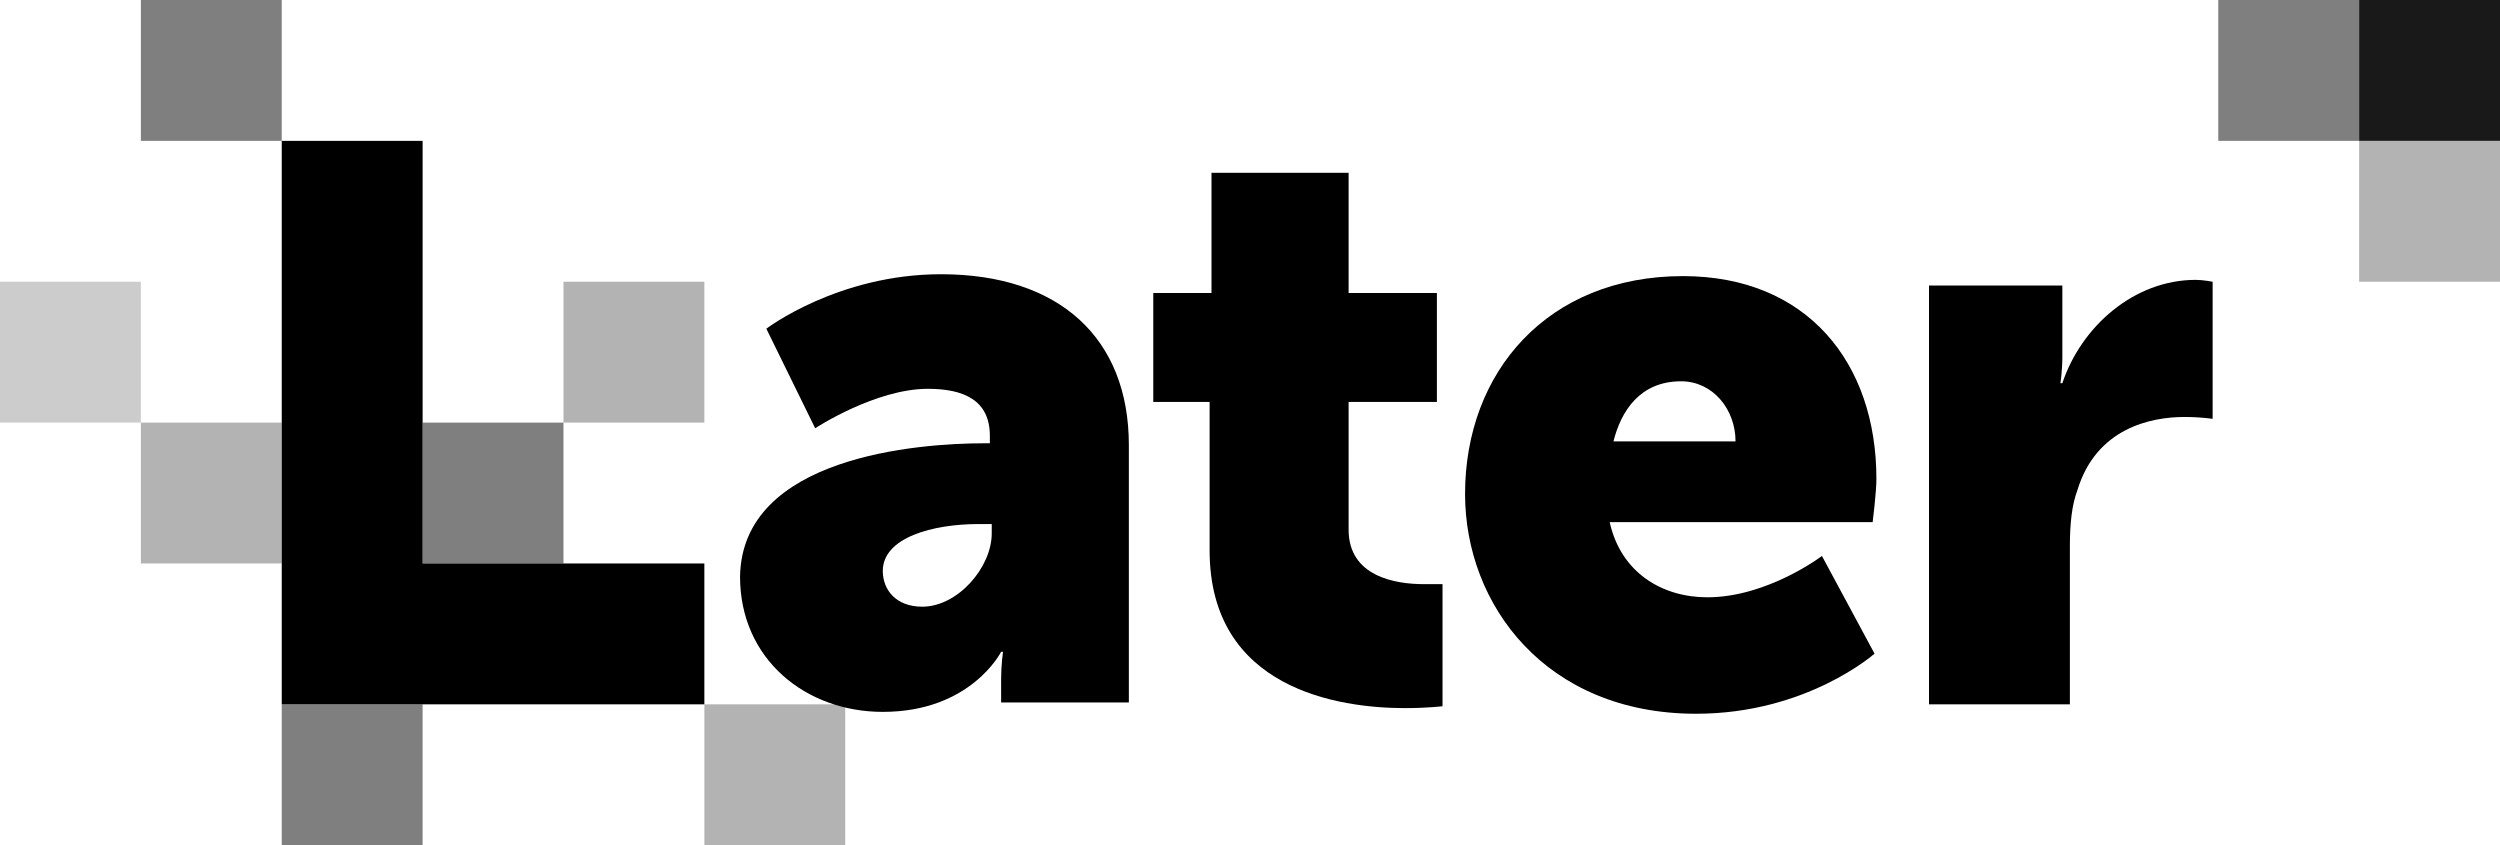
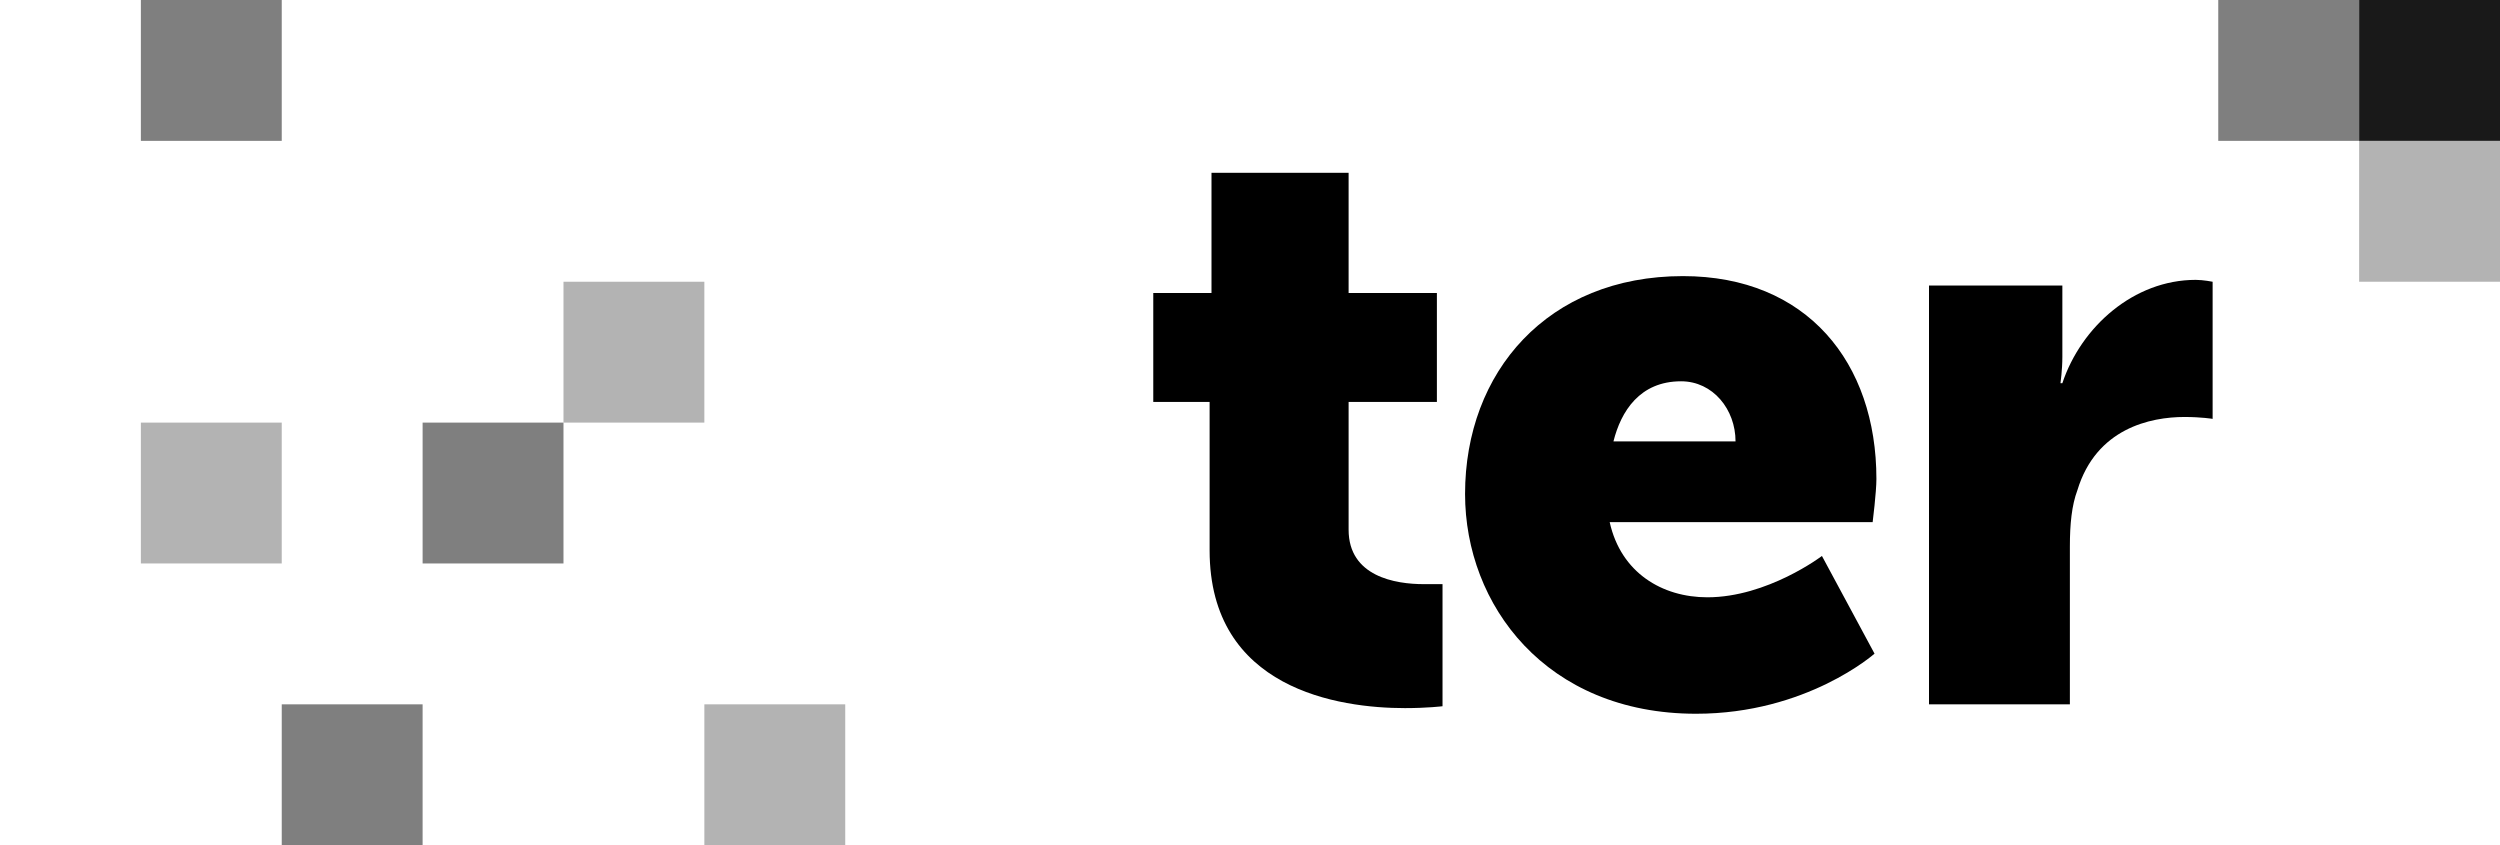
<svg xmlns="http://www.w3.org/2000/svg" xmlns:xlink="http://www.w3.org/1999/xlink" fill="#000000" viewBox="0 0 133.1 45">
  <g>
    <g>
      <g>
        <g>
          <g>
            <defs>
-               <path d="M0 15H7.5V22.5H0z" id="a" />
-             </defs>
+               </defs>
            <clipPath id="b">
              <use href="#a" overflow="visible" />
            </clipPath>
-             <path clip-path="url(#b)" d="M-1.9 13.1H9.3V24.3H-1.9z" fill="#000000" opacity="0.2" />
          </g>
          <g>
            <defs>
              <path d="M7.5 22.5H15V30H7.5z" id="c" />
            </defs>
            <clipPath id="d">
              <use overflow="visible" xlink:href="#c" />
            </clipPath>
            <path clip-path="url(#d)" d="M5.6 20.6H16.8V31.8H5.6z" fill="#000000" opacity="0.3" />
          </g>
          <g>
            <defs>
              <path d="M22.5 22.5H30V30H22.5z" id="e" />
            </defs>
            <clipPath id="f">
              <use overflow="visible" xlink:href="#e" />
            </clipPath>
            <path clip-path="url(#f)" d="M20.6 20.6H31.8V31.8H20.6z" fill="#000000" opacity="0.5" />
          </g>
          <g>
            <defs>
              <path d="M125.6 0H133.1V7.5H125.6z" id="g" />
            </defs>
            <clipPath id="h">
              <use overflow="visible" xlink:href="#g" />
            </clipPath>
            <path clip-path="url(#h)" d="M123.8 -1.9H135V9.3H123.8z" fill="#000000" opacity="0.9" />
          </g>
          <g>
            <defs>
              <path d="M125.6 7.5H133.1V15H125.6z" id="i" />
            </defs>
            <clipPath id="j">
              <use overflow="visible" xlink:href="#i" />
            </clipPath>
            <path clip-path="url(#j)" d="M123.8 5.6H135V16.8H123.8z" fill="#000000" opacity="0.3" />
          </g>
          <g>
            <defs>
              <path d="M118.1 0H125.6V7.5H118.1z" id="k" />
            </defs>
            <clipPath id="l">
              <use overflow="visible" xlink:href="#k" />
            </clipPath>
            <path clip-path="url(#l)" d="M116.2 -1.9H127.4V9.3H116.2z" fill="#000000" opacity="0.5" />
          </g>
          <g>
            <defs>
              <path d="M37.5 37.5H45V45H37.5z" id="m" />
            </defs>
            <clipPath id="n">
              <use overflow="visible" xlink:href="#m" />
            </clipPath>
            <path clip-path="url(#n)" d="M35.6 35.6H46.8V46.8H35.6z" fill="#000000" opacity="0.3" />
          </g>
          <g>
            <defs>
              <path d="M7.5 0H15V7.5H7.5z" id="o" />
            </defs>
            <clipPath id="p">
              <use overflow="visible" xlink:href="#o" />
            </clipPath>
            <path clip-path="url(#p)" d="M5.6 -1.9H16.8V9.3H5.6z" fill="#000000" opacity="0.5" />
          </g>
          <g>
            <defs>
              <path d="M30 15H37.5V22.5H30z" id="q" />
            </defs>
            <clipPath id="r">
              <use overflow="visible" xlink:href="#q" />
            </clipPath>
            <path clip-path="url(#r)" d="M28.1 13.1H39.3V24.3H28.1z" fill="#000000" opacity="0.3" />
          </g>
          <g>
            <defs>
              <path d="M15 37.5H22.5V45H15z" id="s" />
            </defs>
            <clipPath id="t">
              <use overflow="visible" xlink:href="#s" />
            </clipPath>
            <path clip-path="url(#t)" d="M13.1 35.6H24.3V46.8H13.1z" fill="#000000" opacity="0.5" />
          </g>
          <g>
            <defs>
-               <path d="M30 30L22.5 30 22.5 22.5 22.5 15 22.5 7.5 15 7.5 15 15 15 22.5 15 30 15 37.5 22.5 37.5 30 37.5 37.5 37.5 37.5 30z" id="u" />
-             </defs>
+               </defs>
            <clipPath id="v">
              <use overflow="visible" xlink:href="#u" />
            </clipPath>
            <g clip-path="url(#v)">
              <defs>
                <path d="M0 0H133.1V45H0z" id="w" />
              </defs>
              <clipPath id="x">
                <use overflow="visible" xlink:href="#w" />
              </clipPath>
              <path clip-path="url(#x)" d="M13.1 5.6H39.3V39.4H13.1z" fill="#000000" />
            </g>
          </g>
          <g>
            <defs>
-               <path d="M52.4,23.6h0.3v-0.4c0-1.9-1.4-2.5-3.3-2.5c-2.8,0-6,2.1-6,2.1l-2.6-5.3c0,0,3.8-2.9,9.3-2.9 c6.3,0,10,3.4,10,9.1v13.7h-6.8v-1.3c0-0.7,0.1-1.4,0.1-1.4h-0.1c0,0-1.6,3.2-6.3,3.2c-4.1,0-7.6-2.8-7.6-7.2 C39.5,24.3,48.9,23.6,52.4,23.6z M49.1,32.3c1.9,0,3.7-2.1,3.7-3.9v-0.5h-0.7c-2.4,0-5.1,0.7-5.1,2.5 C47,31.4,47.7,32.3,49.1,32.3z" id="y" />
-             </defs>
+               </defs>
            <clipPath id="z">
              <use overflow="visible" xlink:href="#y" />
            </clipPath>
            <g clip-path="url(#z)">
              <defs>
                <path d="M0 0H133.1V45H0z" id="A" />
              </defs>
              <clipPath id="B">
                <use overflow="visible" xlink:href="#A" />
              </clipPath>
              <path clip-path="url(#B)" d="M37.6 12.8H62V39.8H37.6z" fill="#000000" />
            </g>
          </g>
          <g>
            <defs>
              <path d="M64.3,21.4h-2.9v-5.8h3.1V9.2h7.3v6.4h4.7v5.8h-4.7v6.8c0,2.5,2.5,2.9,4,2.9c0.6,0,1,0,1,0v6.5 c0,0-0.8,0.1-2,0.1c-3.5,0-10.4-1-10.4-8.4V21.4z" id="C" />
            </defs>
            <clipPath id="D">
              <use overflow="visible" xlink:href="#C" />
            </clipPath>
            <g clip-path="url(#D)">
              <defs>
                <path d="M0 0H133.1V45H0z" id="E" />
              </defs>
              <clipPath id="F">
                <use overflow="visible" xlink:href="#E" />
              </clipPath>
              <path clip-path="url(#F)" d="M59.6 7.3H78.6V39.5H59.6z" fill="#000000" />
            </g>
          </g>
          <g>
            <defs>
              <path d="M89.6,14.7c6.6,0,10.3,4.6,10.3,10.8c0,0.7-0.2,2.3-0.2,2.3h-14c0.6,2.7,2.8,4,5.2,4 c3.2,0,6.1-2.2,6.1-2.2l2.8,5.2c0,0-3.6,3.2-9.5,3.2C82.3,38,78,32.2,78,26.3C78,19.8,82.4,14.7,89.6,14.7z M92.4,23.5 c0-1.7-1.2-3.2-2.9-3.2c-2.2,0-3.2,1.6-3.6,3.2H92.4z" id="G" />
            </defs>
            <clipPath id="H">
              <use overflow="visible" xlink:href="#G" />
            </clipPath>
            <g clip-path="url(#H)">
              <defs>
                <path d="M0 0H133.1V45H0z" id="I" />
              </defs>
              <clipPath id="J">
                <use overflow="visible" xlink:href="#I" />
              </clipPath>
              <path clip-path="url(#J)" d="M76.1 12.8H101.7V39.8H76.1z" fill="#000000" />
            </g>
          </g>
          <g>
            <defs>
              <path d="M102.6,15.2h7.2V19c0,0.7-0.1,1.4-0.1,1.4h0.1c1-3,3.8-5.5,7.1-5.5c0.4,0,0.9,0.1,0.9,0.1v7.3 c0,0-0.6-0.1-1.5-0.1c-1.8,0-4.7,0.6-5.7,3.9c-0.3,0.8-0.4,1.8-0.4,3v8.4h-7.5V15.2z" id="K" />
            </defs>
            <clipPath id="L">
              <use overflow="visible" xlink:href="#K" />
            </clipPath>
            <g clip-path="url(#L)">
              <defs>
                <path d="M0 0H133.1V45H0z" id="M" />
              </defs>
              <clipPath id="N">
                <use overflow="visible" xlink:href="#M" />
              </clipPath>
              <path clip-path="url(#N)" d="M100.8 12.9H119.7V39.3H100.8z" fill="#000000" />
            </g>
          </g>
        </g>
      </g>
    </g>
  </g>
</svg>